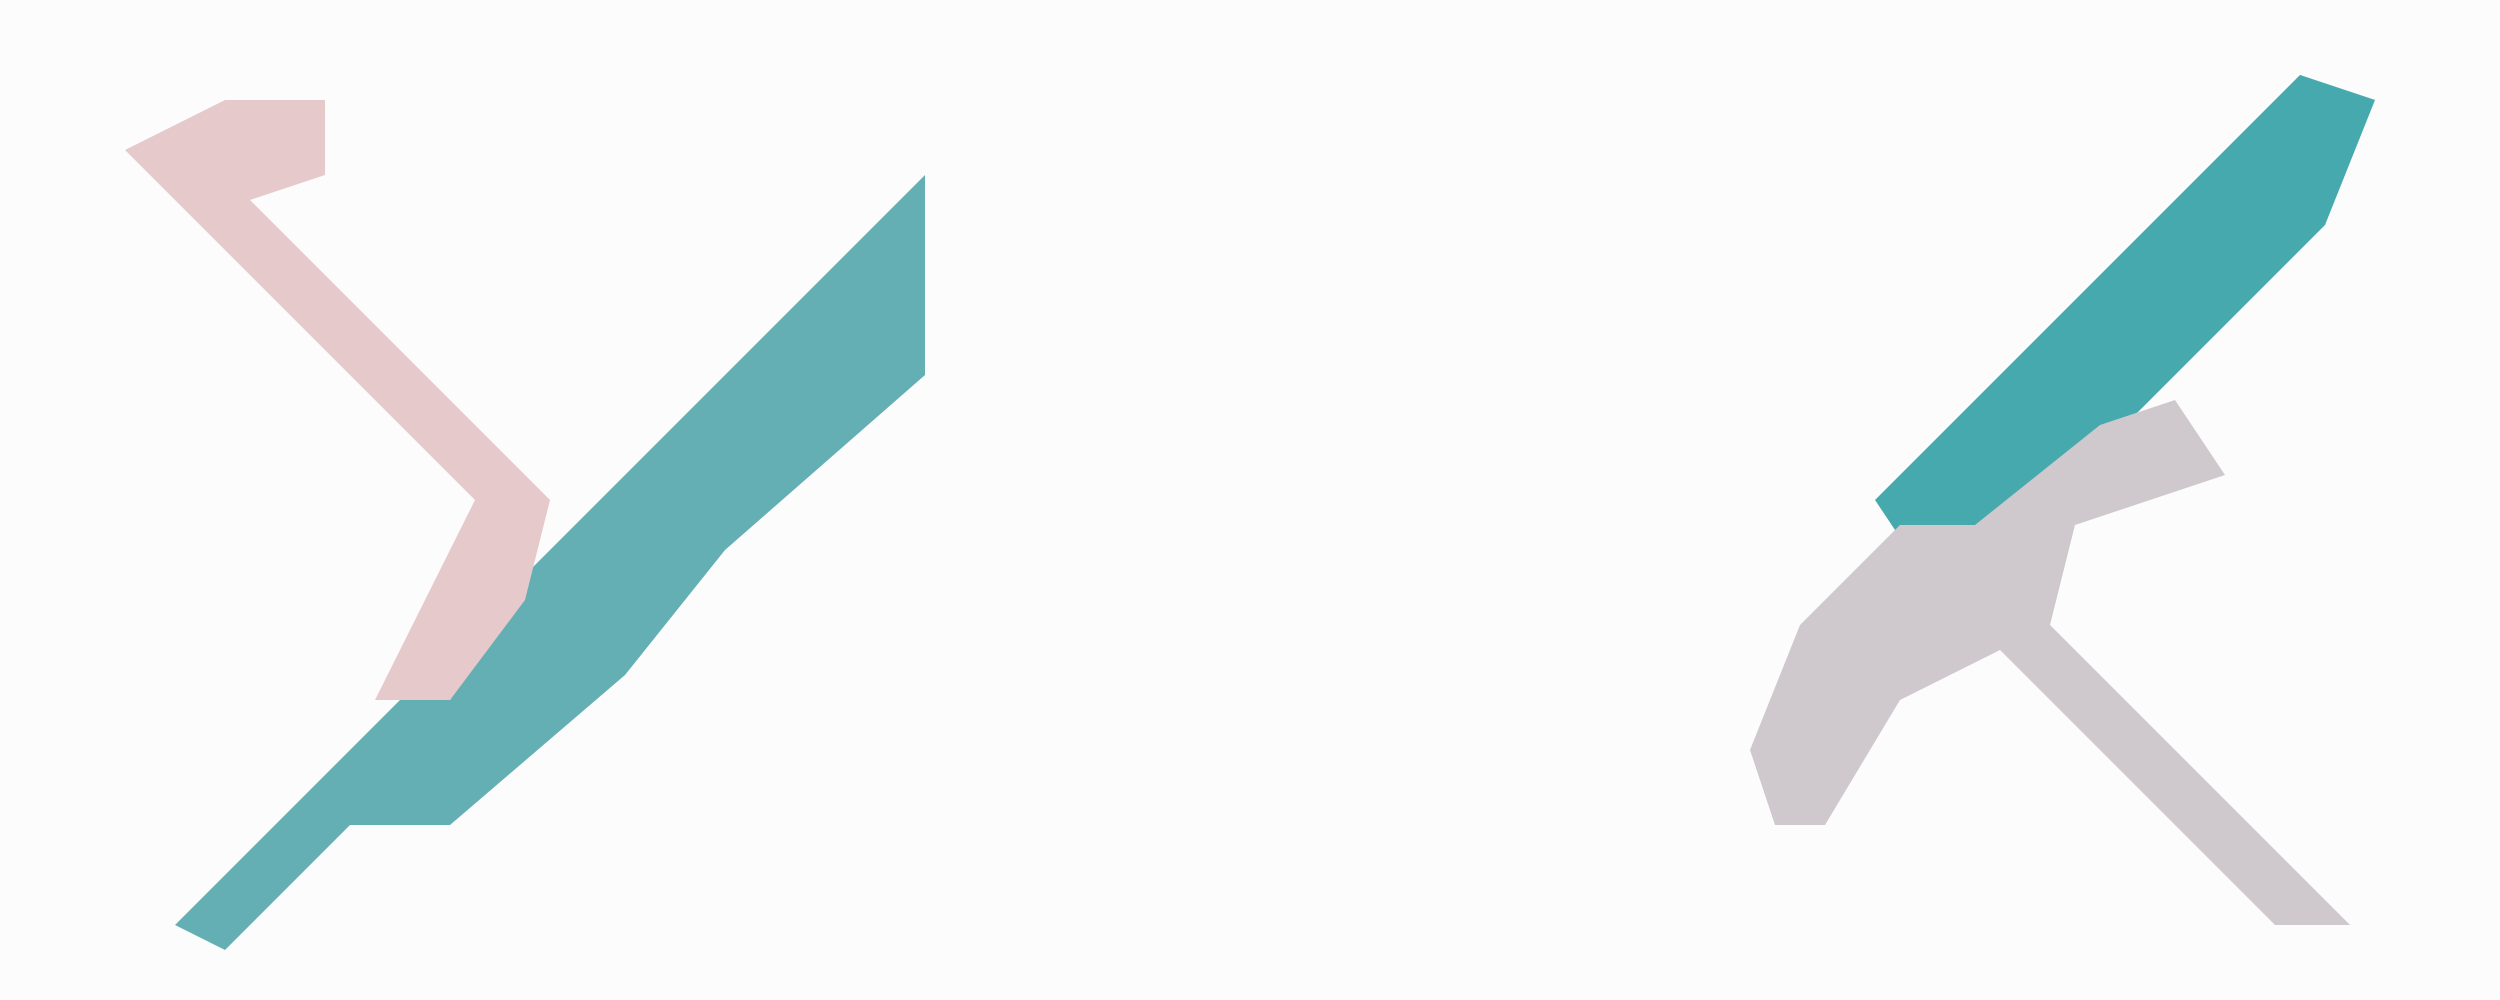
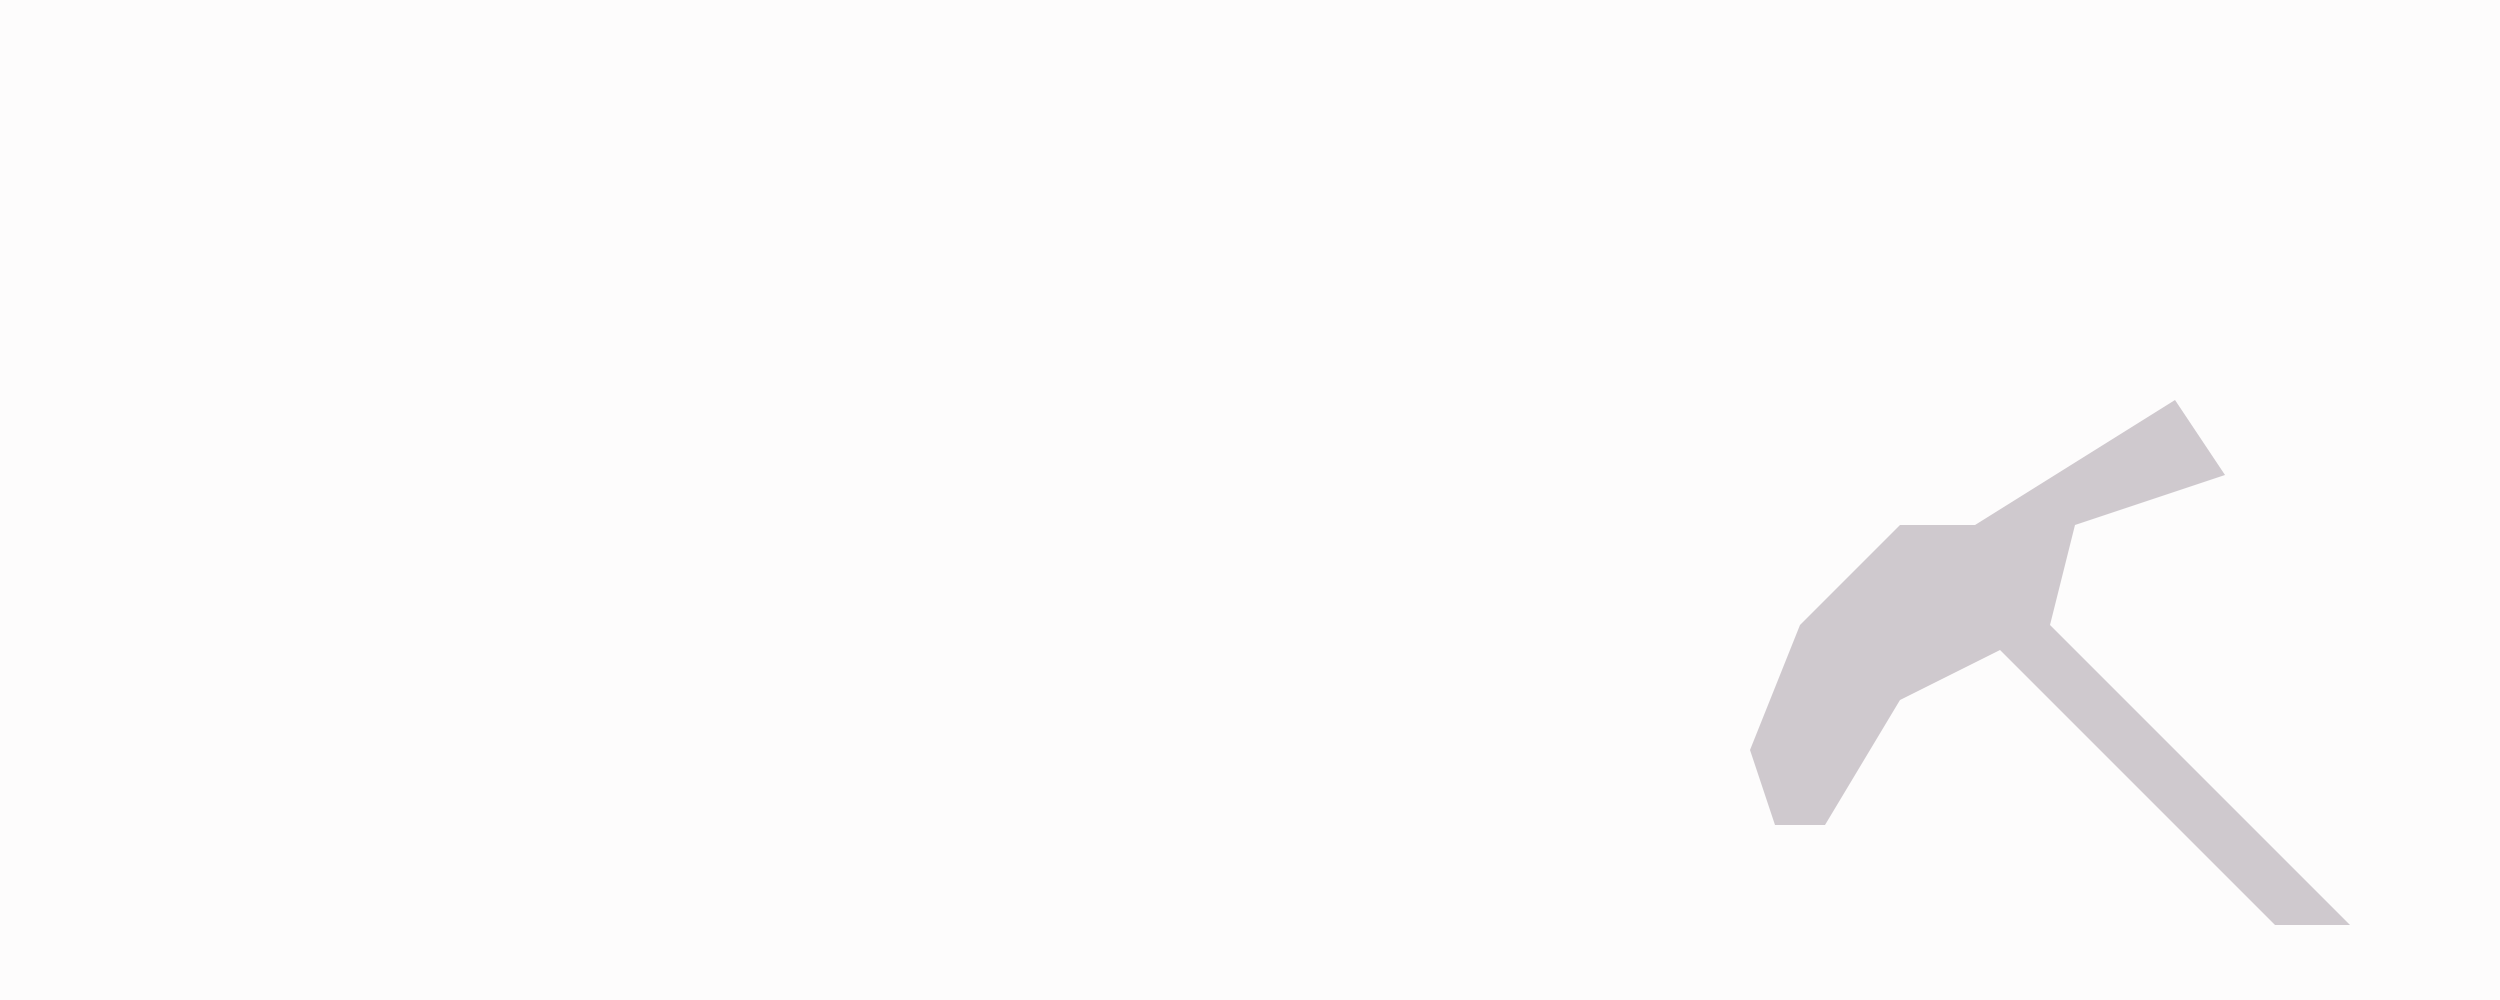
<svg xmlns="http://www.w3.org/2000/svg" version="1.1" width="100" height="40">
  <path d="M0,0 L100,0 L100,40 L0,40 Z " fill="#FDFCFC" transform="translate(0,0)" />
-   <path d="M0,0 L0,3 L0,6 L0,8 L-8,15 L-12,20 L-19,26 L-23,26 L-28,31 L-30,30 L-21,21 L-19,21 L-17,17 Z " fill="#64AFB4" transform="translate(37,7)" />
-   <path d="M0,0 L3,1 L1,6 L-11,18 L-15,20 L-17,17 Z " fill="#46A9AE" transform="translate(92,3)" />
-   <path d="M0,0 L2,3 L-4,5 L-5,9 L7,21 L4,21 L-7,10 L-11,12 L-14,17 L-16,17 L-17,14 L-15,9 L-11,5 L-8,5 L-3,1 Z " fill="#CFC9CE" transform="translate(87,16)" />
-   <path d="M0,0 L4,0 L4,3 L1,4 L13,16 L12,20 L9,24 L6,24 L8,20 L10,16 L-4,2 Z " fill="#E6C9CA" transform="translate(9,4)" />
+   <path d="M0,0 L2,3 L-4,5 L-5,9 L7,21 L4,21 L-7,10 L-11,12 L-14,17 L-16,17 L-17,14 L-15,9 L-11,5 L-8,5 Z " fill="#CFC9CE" transform="translate(87,16)" />
</svg>